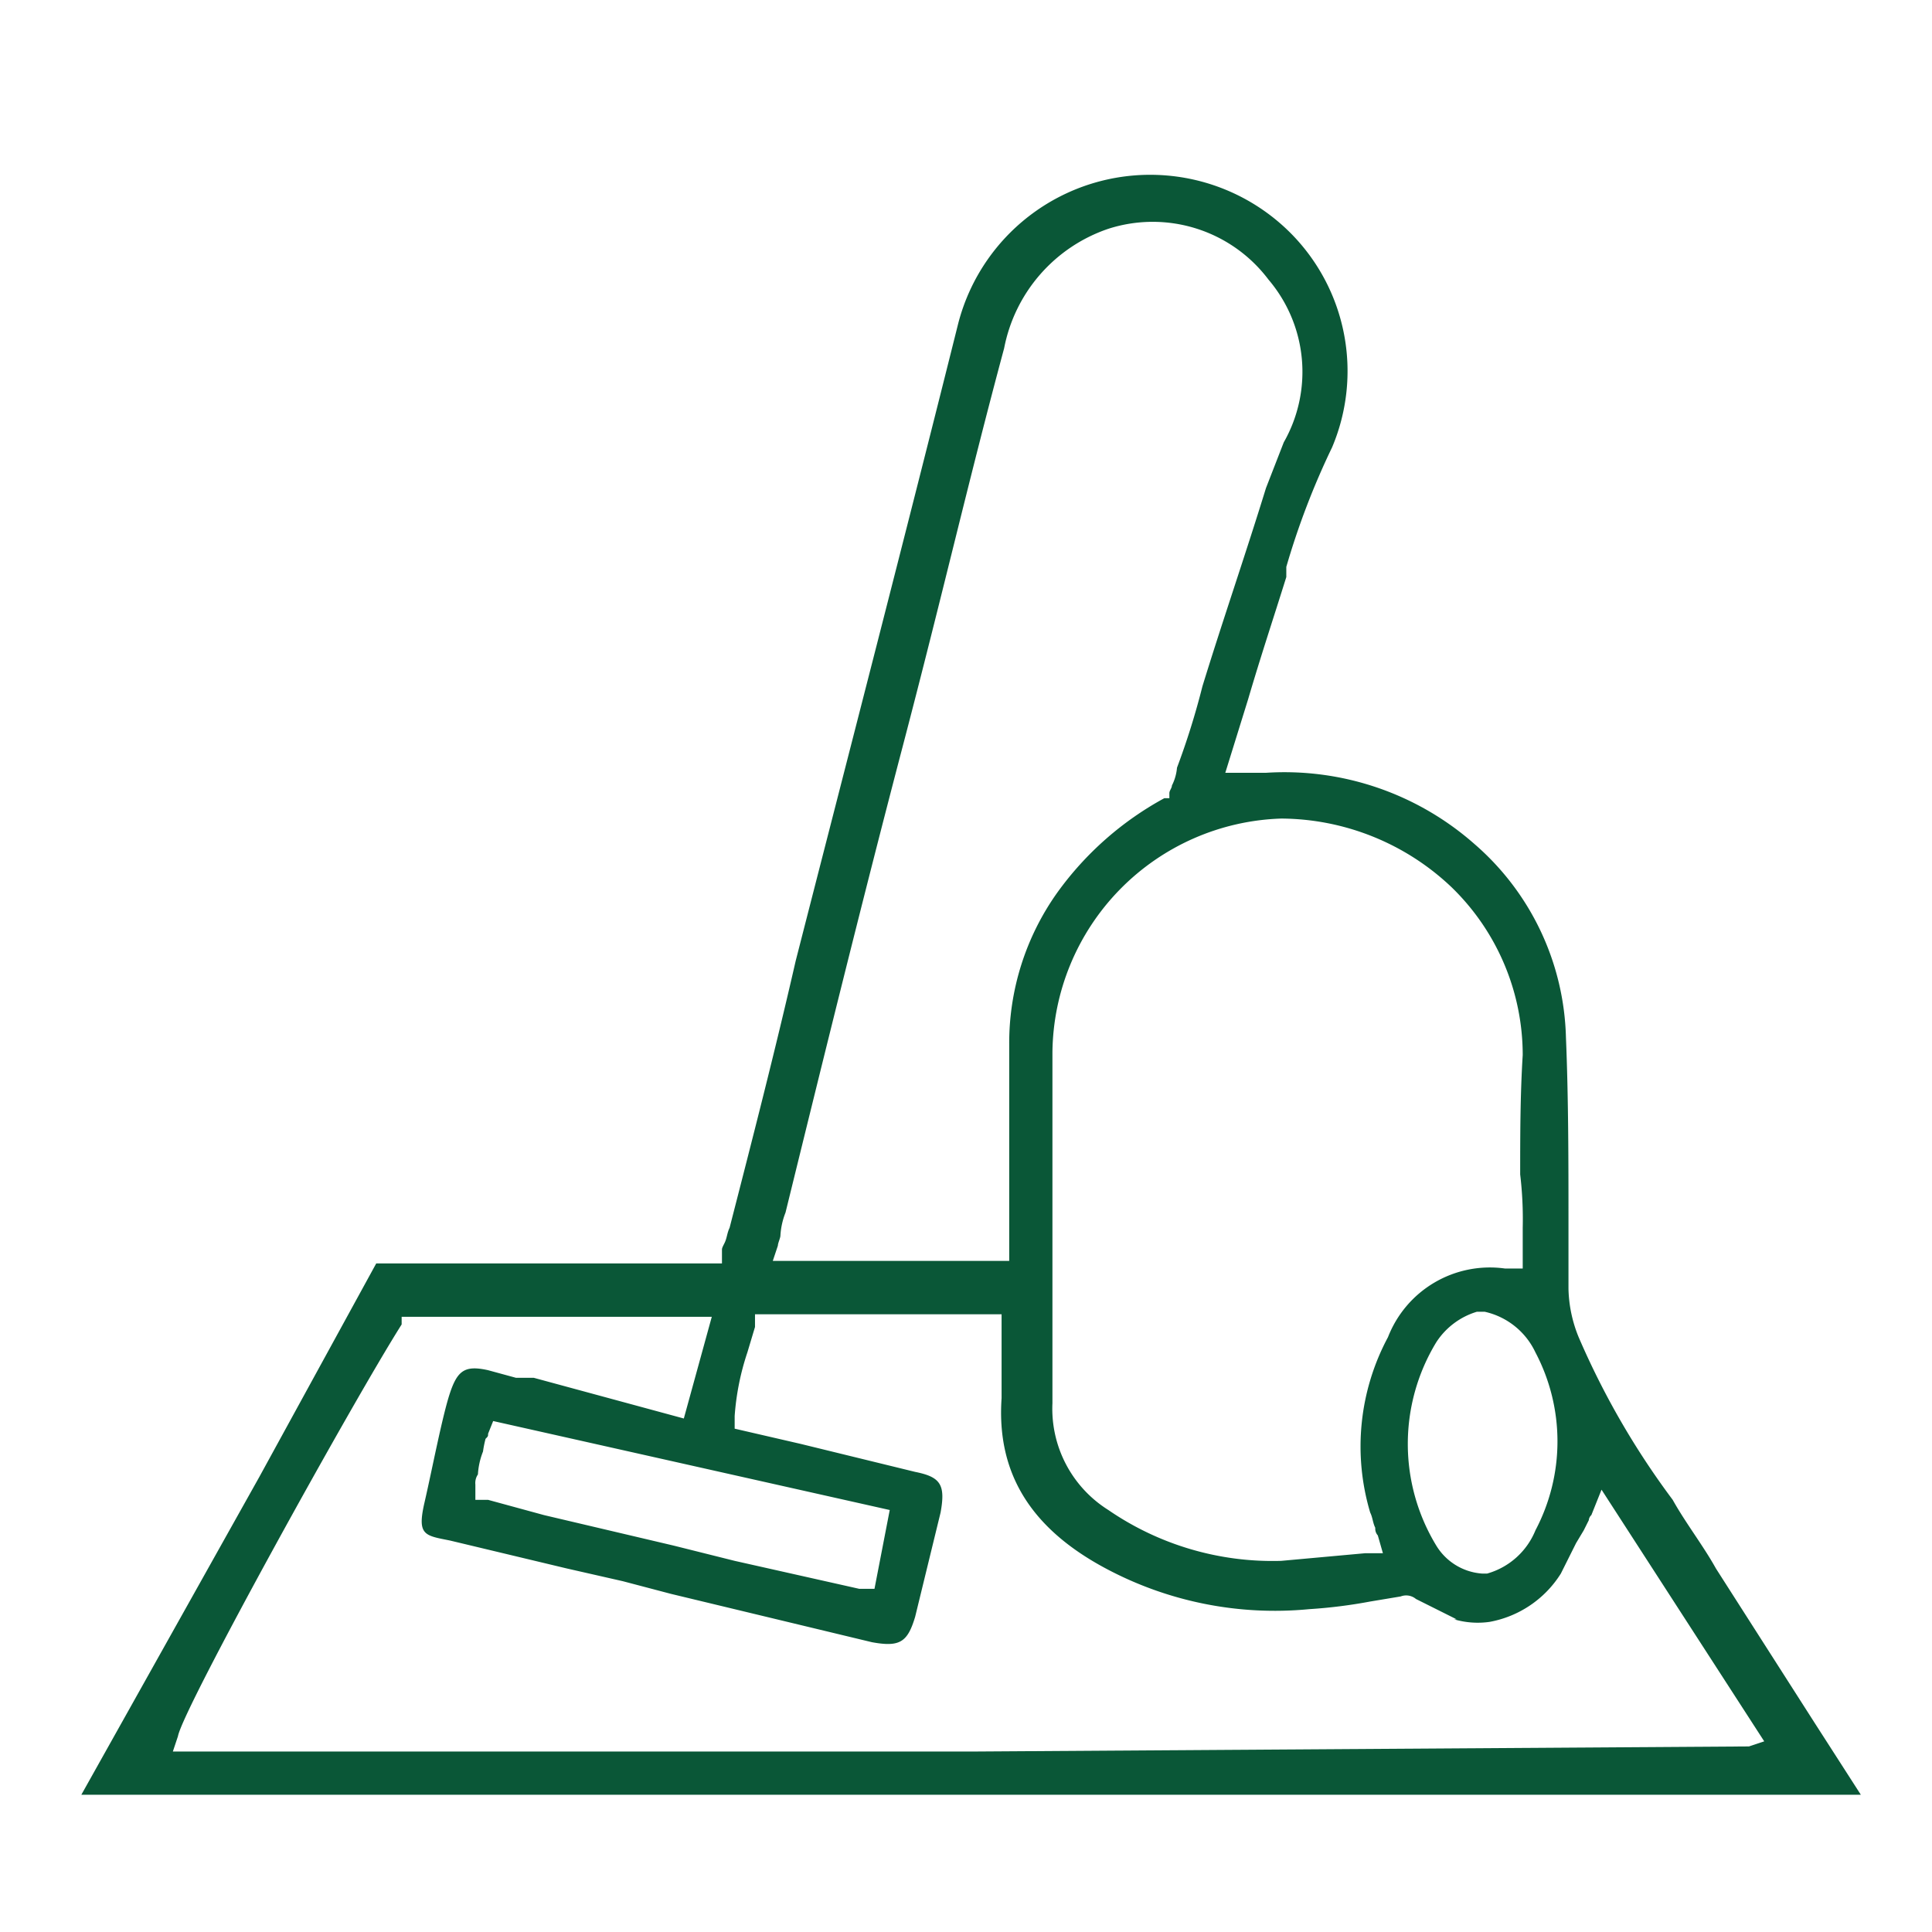
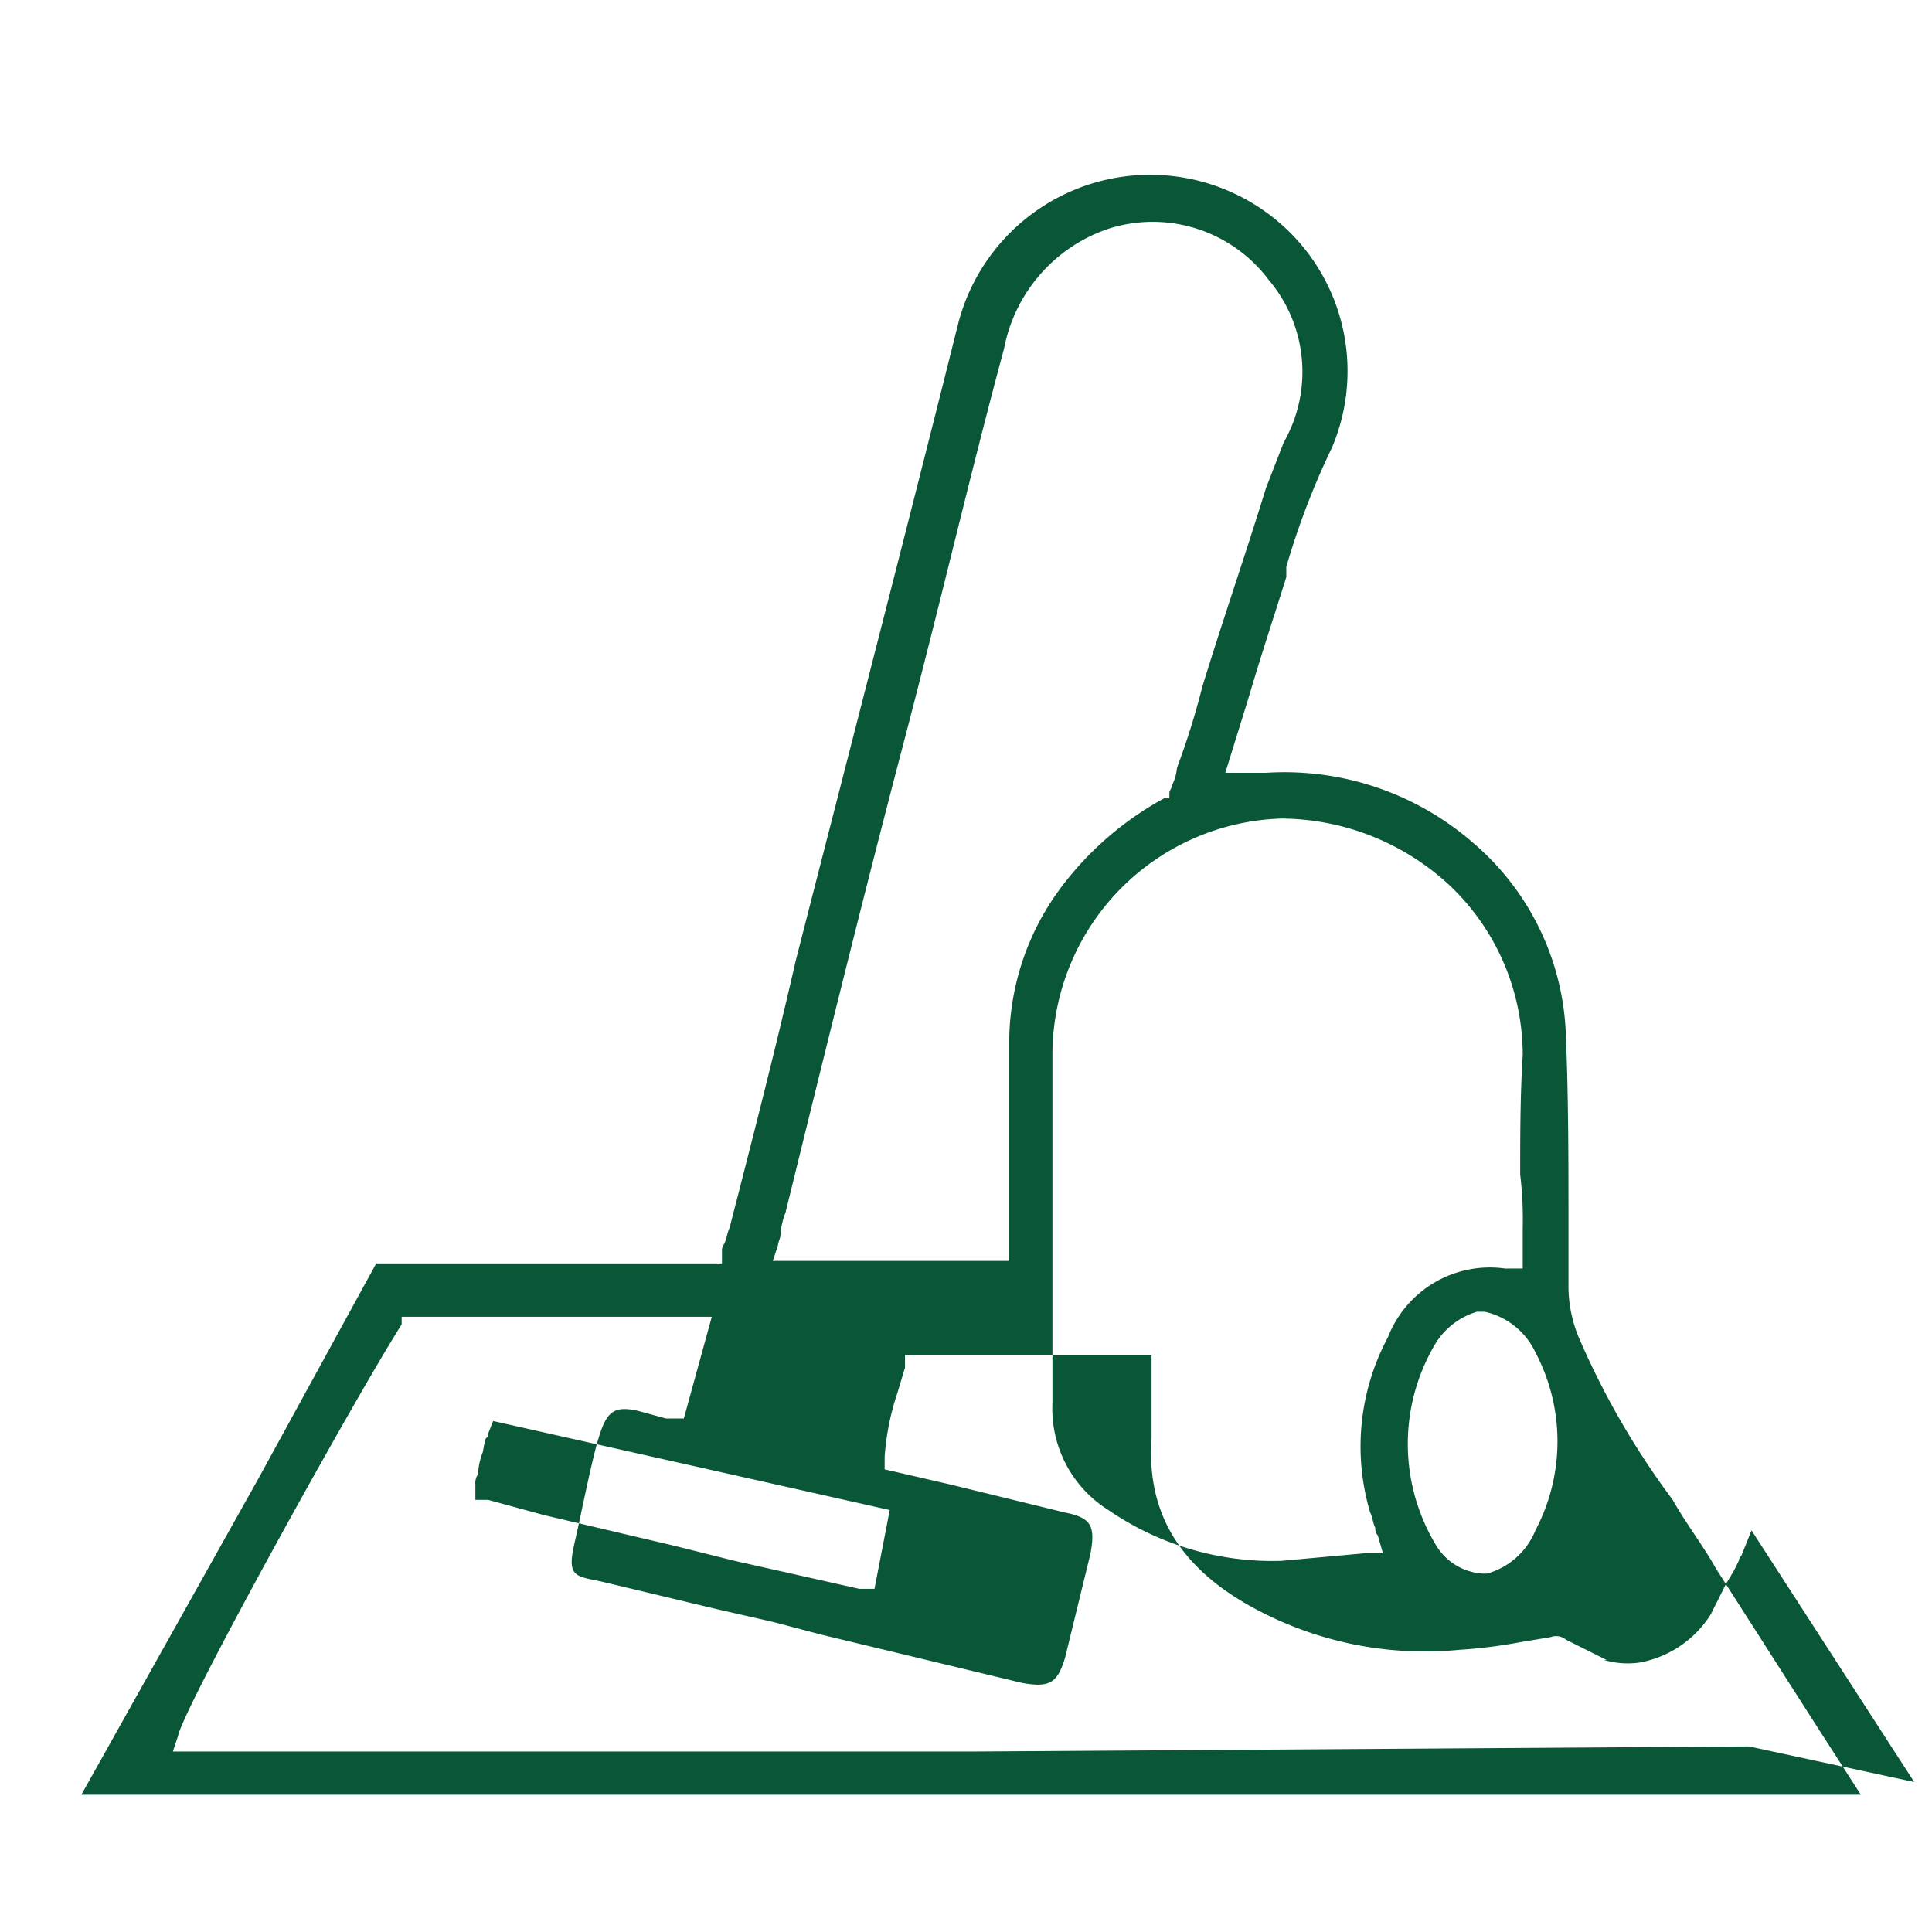
<svg xmlns="http://www.w3.org/2000/svg" width="76px" height="76px" viewBox="0 0 76 76" fill="#0a5737">
-   <path d="M67.5,61.7c-.5-.9-1.2-1.8-1.7-2.7a31.4,31.4,0,0,1-3.7-6.4,5.3,5.3,0,0,1-.4-1.9V48.1c0-2.4,0-4.9-.1-7.3A10.4,10.4,0,0,0,58,33.2a11.3,11.3,0,0,0-8.2-2.8H48.2l.9-2.9c.5-1.7,1-3.2,1.5-4.8v-.4a30.2,30.2,0,0,1,1.8-4.7,7.7,7.7,0,0,0-1.6-8.4,7.8,7.8,0,0,0-13.1,3.5c-2.1,8.4-4.3,16.9-6.4,25.1-.8,3.5-1.7,7-2.6,10.5-.1.2-.1.4-.2.6s-.1.2-.1.3v.5H14.8l-4.6,8.4-7,12.5h70l-1.8-2.8Zm-7.1-1.5a2.9,2.9,0,0,1-1.9,1.7h-.2a2.3,2.3,0,0,1-1.8-1.1,7.7,7.7,0,0,1,0-8,2.9,2.9,0,0,1,1.6-1.2h.3a2.9,2.9,0,0,1,2,1.6A7.5,7.5,0,0,1,60.4,60.2Zm-10-28a9.8,9.8,0,0,1,6.7,2.7,9.2,9.2,0,0,1,2.8,6.6c-.1,1.6-.1,3.2-.1,4.7a14.8,14.8,0,0,1,.1,2.1v1.6h-.7a4.3,4.3,0,0,0-4.6,2.7,9.1,9.1,0,0,0-.7,6.9c.1.2.1.4.2.6a.4.4,0,0,0,.1.3l.2.7h-.7l-3.3.3a11.4,11.4,0,0,1-6.8-2,4.7,4.7,0,0,1-2.2-4.2V41.4A9.3,9.3,0,0,1,50.4,32.2ZM30.6,49c0-.1.1-.3.1-.4a2.9,2.9,0,0,1,.2-.9c1.5-6.1,3-12.2,4.6-18.3s2.6-10.5,4-15.7A6.2,6.2,0,0,1,43.6,9a5.7,5.7,0,0,1,6.3,2,5.6,5.6,0,0,1,.6,6.4l-.7,1.8c-.8,2.6-1.7,5.2-2.5,7.8a29.9,29.9,0,0,1-1,3.2,1.9,1.9,0,0,1-.2.7c0,.1-.1.2-.1.3v.2h-.2a12.6,12.6,0,0,0-4.2,3.7,10.2,10.2,0,0,0-1.9,6v8.5H30.4ZM35,59.4l-.6,3.1h-.6l-4.9-1.1-2.4-.6-5.1-1.2L19.2,59h-.5v-.6a.6.6,0,0,1,.1-.4,2.9,2.9,0,0,1,.2-.9,4.3,4.3,0,0,1,.1-.5c.1-.1.1-.1.1-.2l.2-.5Zm33.8,9.3-30.4.2H6.8l.2-.6c.2-1.1,6.9-13.2,8.8-16.2v-.3H28l-1.1,4L21,54.2h-.7l-1.1-.3c-.9-.2-1.2,0-1.5.9s-.7,3-1,4.3,0,1.3,1,1.5l4.6,1.1,2.2.5,1.9.5,7.9,1.9c1.1.2,1.4,0,1.7-1l1-4.1c.2-1.1,0-1.4-1-1.6l-4.5-1.1-2.6-.6v-.5a10.1,10.1,0,0,1,.5-2.5l.3-1v-.5h9.7v3.3c-.2,2.9,1.1,5.1,4.1,6.7a14.1,14.1,0,0,0,8,1.6,19.7,19.7,0,0,0,2.4-.3l1.2-.2a.6.6,0,0,1,.6.1l1.6.8h-.1a3.3,3.3,0,0,0,1.4.1,4.2,4.2,0,0,0,2.8-1.9l.6-1.2.3-.5.2-.4a.3.3,0,0,1,.1-.2l.4-1,6.4,9.9Z" />
+   <path d="M67.5,61.7c-.5-.9-1.2-1.8-1.7-2.7a31.4,31.4,0,0,1-3.7-6.4,5.3,5.3,0,0,1-.4-1.9V48.1c0-2.4,0-4.9-.1-7.3A10.4,10.4,0,0,0,58,33.2a11.3,11.3,0,0,0-8.2-2.8H48.2l.9-2.9c.5-1.7,1-3.2,1.5-4.8v-.4a30.2,30.2,0,0,1,1.8-4.7,7.7,7.7,0,0,0-1.6-8.4,7.8,7.8,0,0,0-13.1,3.5c-2.1,8.4-4.3,16.9-6.4,25.1-.8,3.5-1.7,7-2.6,10.5-.1.2-.1.4-.2.6s-.1.2-.1.3v.5H14.8l-4.6,8.4-7,12.5h70l-1.8-2.8Zm-7.1-1.5a2.9,2.9,0,0,1-1.9,1.7h-.2a2.3,2.3,0,0,1-1.8-1.1,7.7,7.7,0,0,1,0-8,2.9,2.9,0,0,1,1.6-1.2h.3a2.9,2.9,0,0,1,2,1.6A7.5,7.5,0,0,1,60.4,60.2Zm-10-28a9.8,9.8,0,0,1,6.7,2.7,9.2,9.2,0,0,1,2.8,6.6c-.1,1.6-.1,3.2-.1,4.7a14.8,14.8,0,0,1,.1,2.1v1.6h-.7a4.3,4.3,0,0,0-4.6,2.7,9.1,9.1,0,0,0-.7,6.9c.1.2.1.4.2.6a.4.4,0,0,0,.1.3l.2.7h-.7l-3.3.3a11.4,11.4,0,0,1-6.8-2,4.7,4.7,0,0,1-2.2-4.2V41.4A9.3,9.3,0,0,1,50.4,32.2ZM30.6,49c0-.1.1-.3.1-.4a2.9,2.9,0,0,1,.2-.9c1.5-6.1,3-12.2,4.6-18.3s2.6-10.5,4-15.7A6.2,6.2,0,0,1,43.6,9a5.7,5.7,0,0,1,6.3,2,5.6,5.6,0,0,1,.6,6.4l-.7,1.8c-.8,2.6-1.7,5.2-2.5,7.8a29.9,29.9,0,0,1-1,3.2,1.9,1.9,0,0,1-.2.7c0,.1-.1.2-.1.3v.2h-.2a12.6,12.6,0,0,0-4.2,3.7,10.2,10.2,0,0,0-1.9,6v8.5H30.4ZM35,59.4l-.6,3.1h-.6l-4.9-1.1-2.4-.6-5.1-1.2L19.2,59h-.5v-.6a.6.6,0,0,1,.1-.4,2.9,2.9,0,0,1,.2-.9,4.3,4.3,0,0,1,.1-.5c.1-.1.1-.1.1-.2l.2-.5Zm33.8,9.3-30.4.2H6.8l.2-.6c.2-1.1,6.9-13.2,8.8-16.2v-.3H28l-1.1,4h-.7l-1.1-.3c-.9-.2-1.2,0-1.5.9s-.7,3-1,4.3,0,1.3,1,1.5l4.6,1.1,2.2.5,1.9.5,7.9,1.9c1.1.2,1.4,0,1.7-1l1-4.1c.2-1.1,0-1.4-1-1.6l-4.5-1.1-2.6-.6v-.5a10.1,10.1,0,0,1,.5-2.5l.3-1v-.5h9.7v3.3c-.2,2.9,1.1,5.1,4.1,6.7a14.1,14.1,0,0,0,8,1.6,19.7,19.7,0,0,0,2.4-.3l1.2-.2a.6.6,0,0,1,.6.1l1.6.8h-.1a3.3,3.3,0,0,0,1.4.1,4.2,4.2,0,0,0,2.8-1.9l.6-1.2.3-.5.2-.4a.3.3,0,0,1,.1-.2l.4-1,6.4,9.9Z" />
</svg>